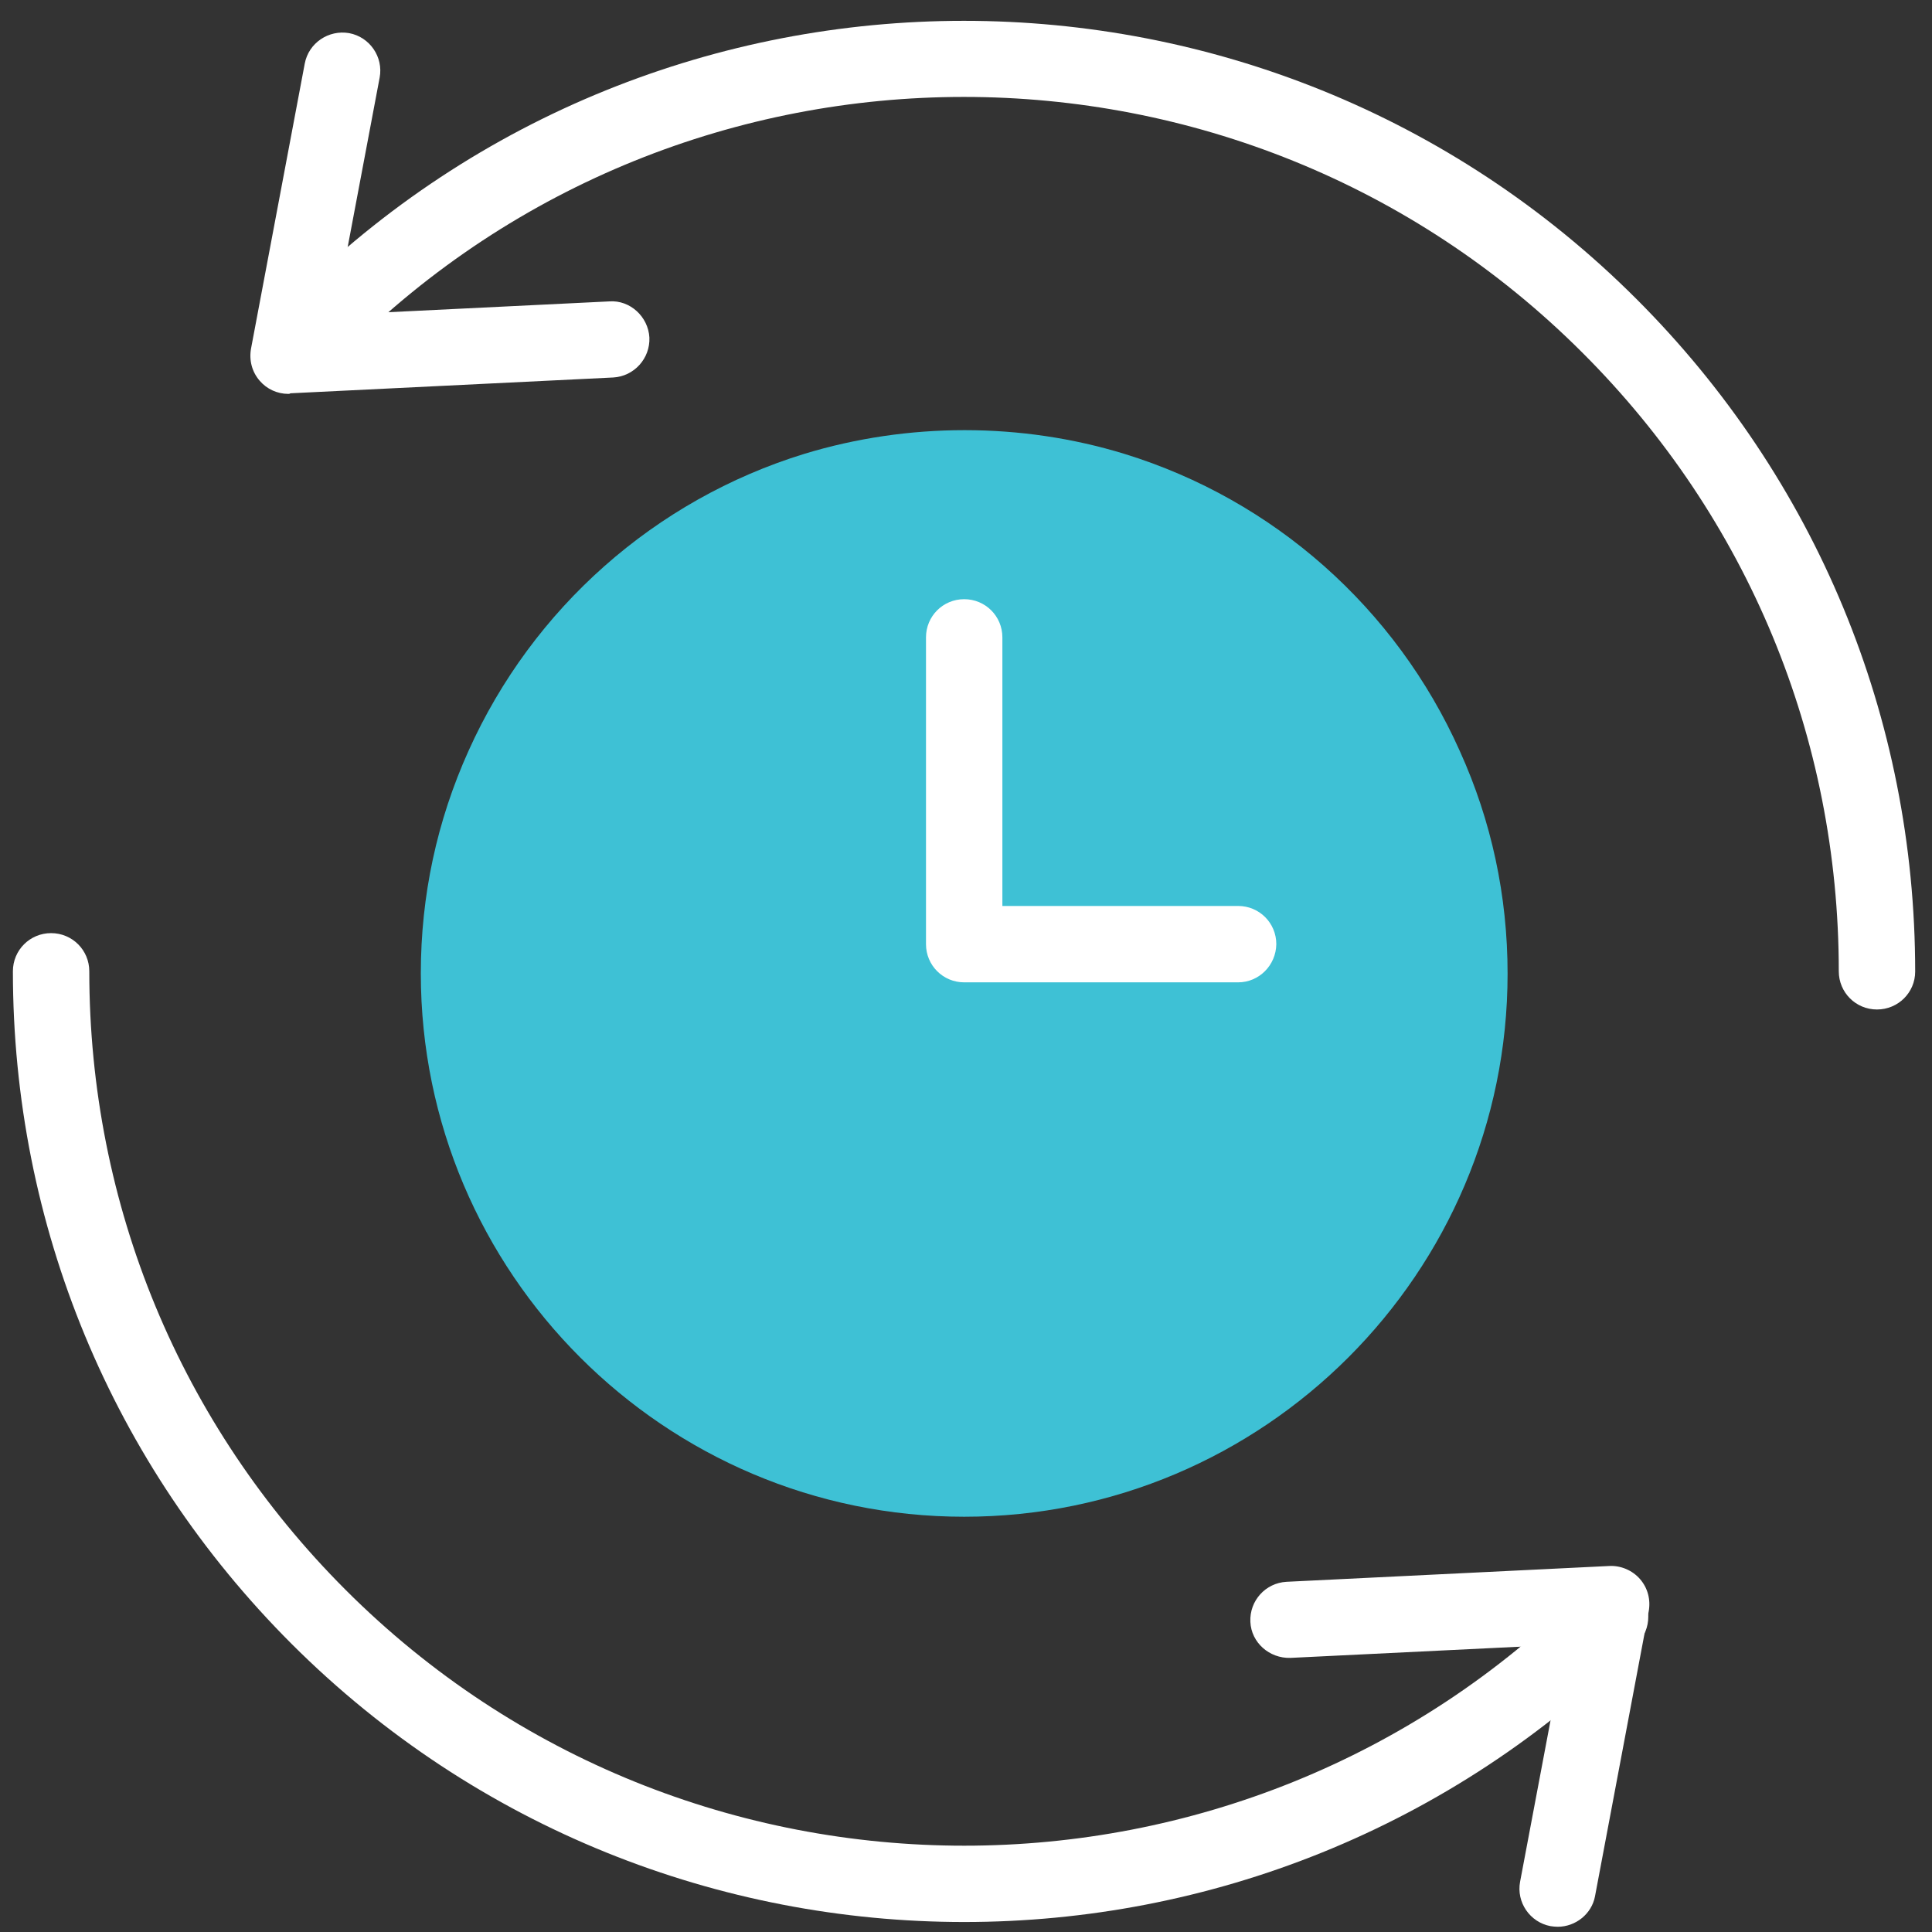
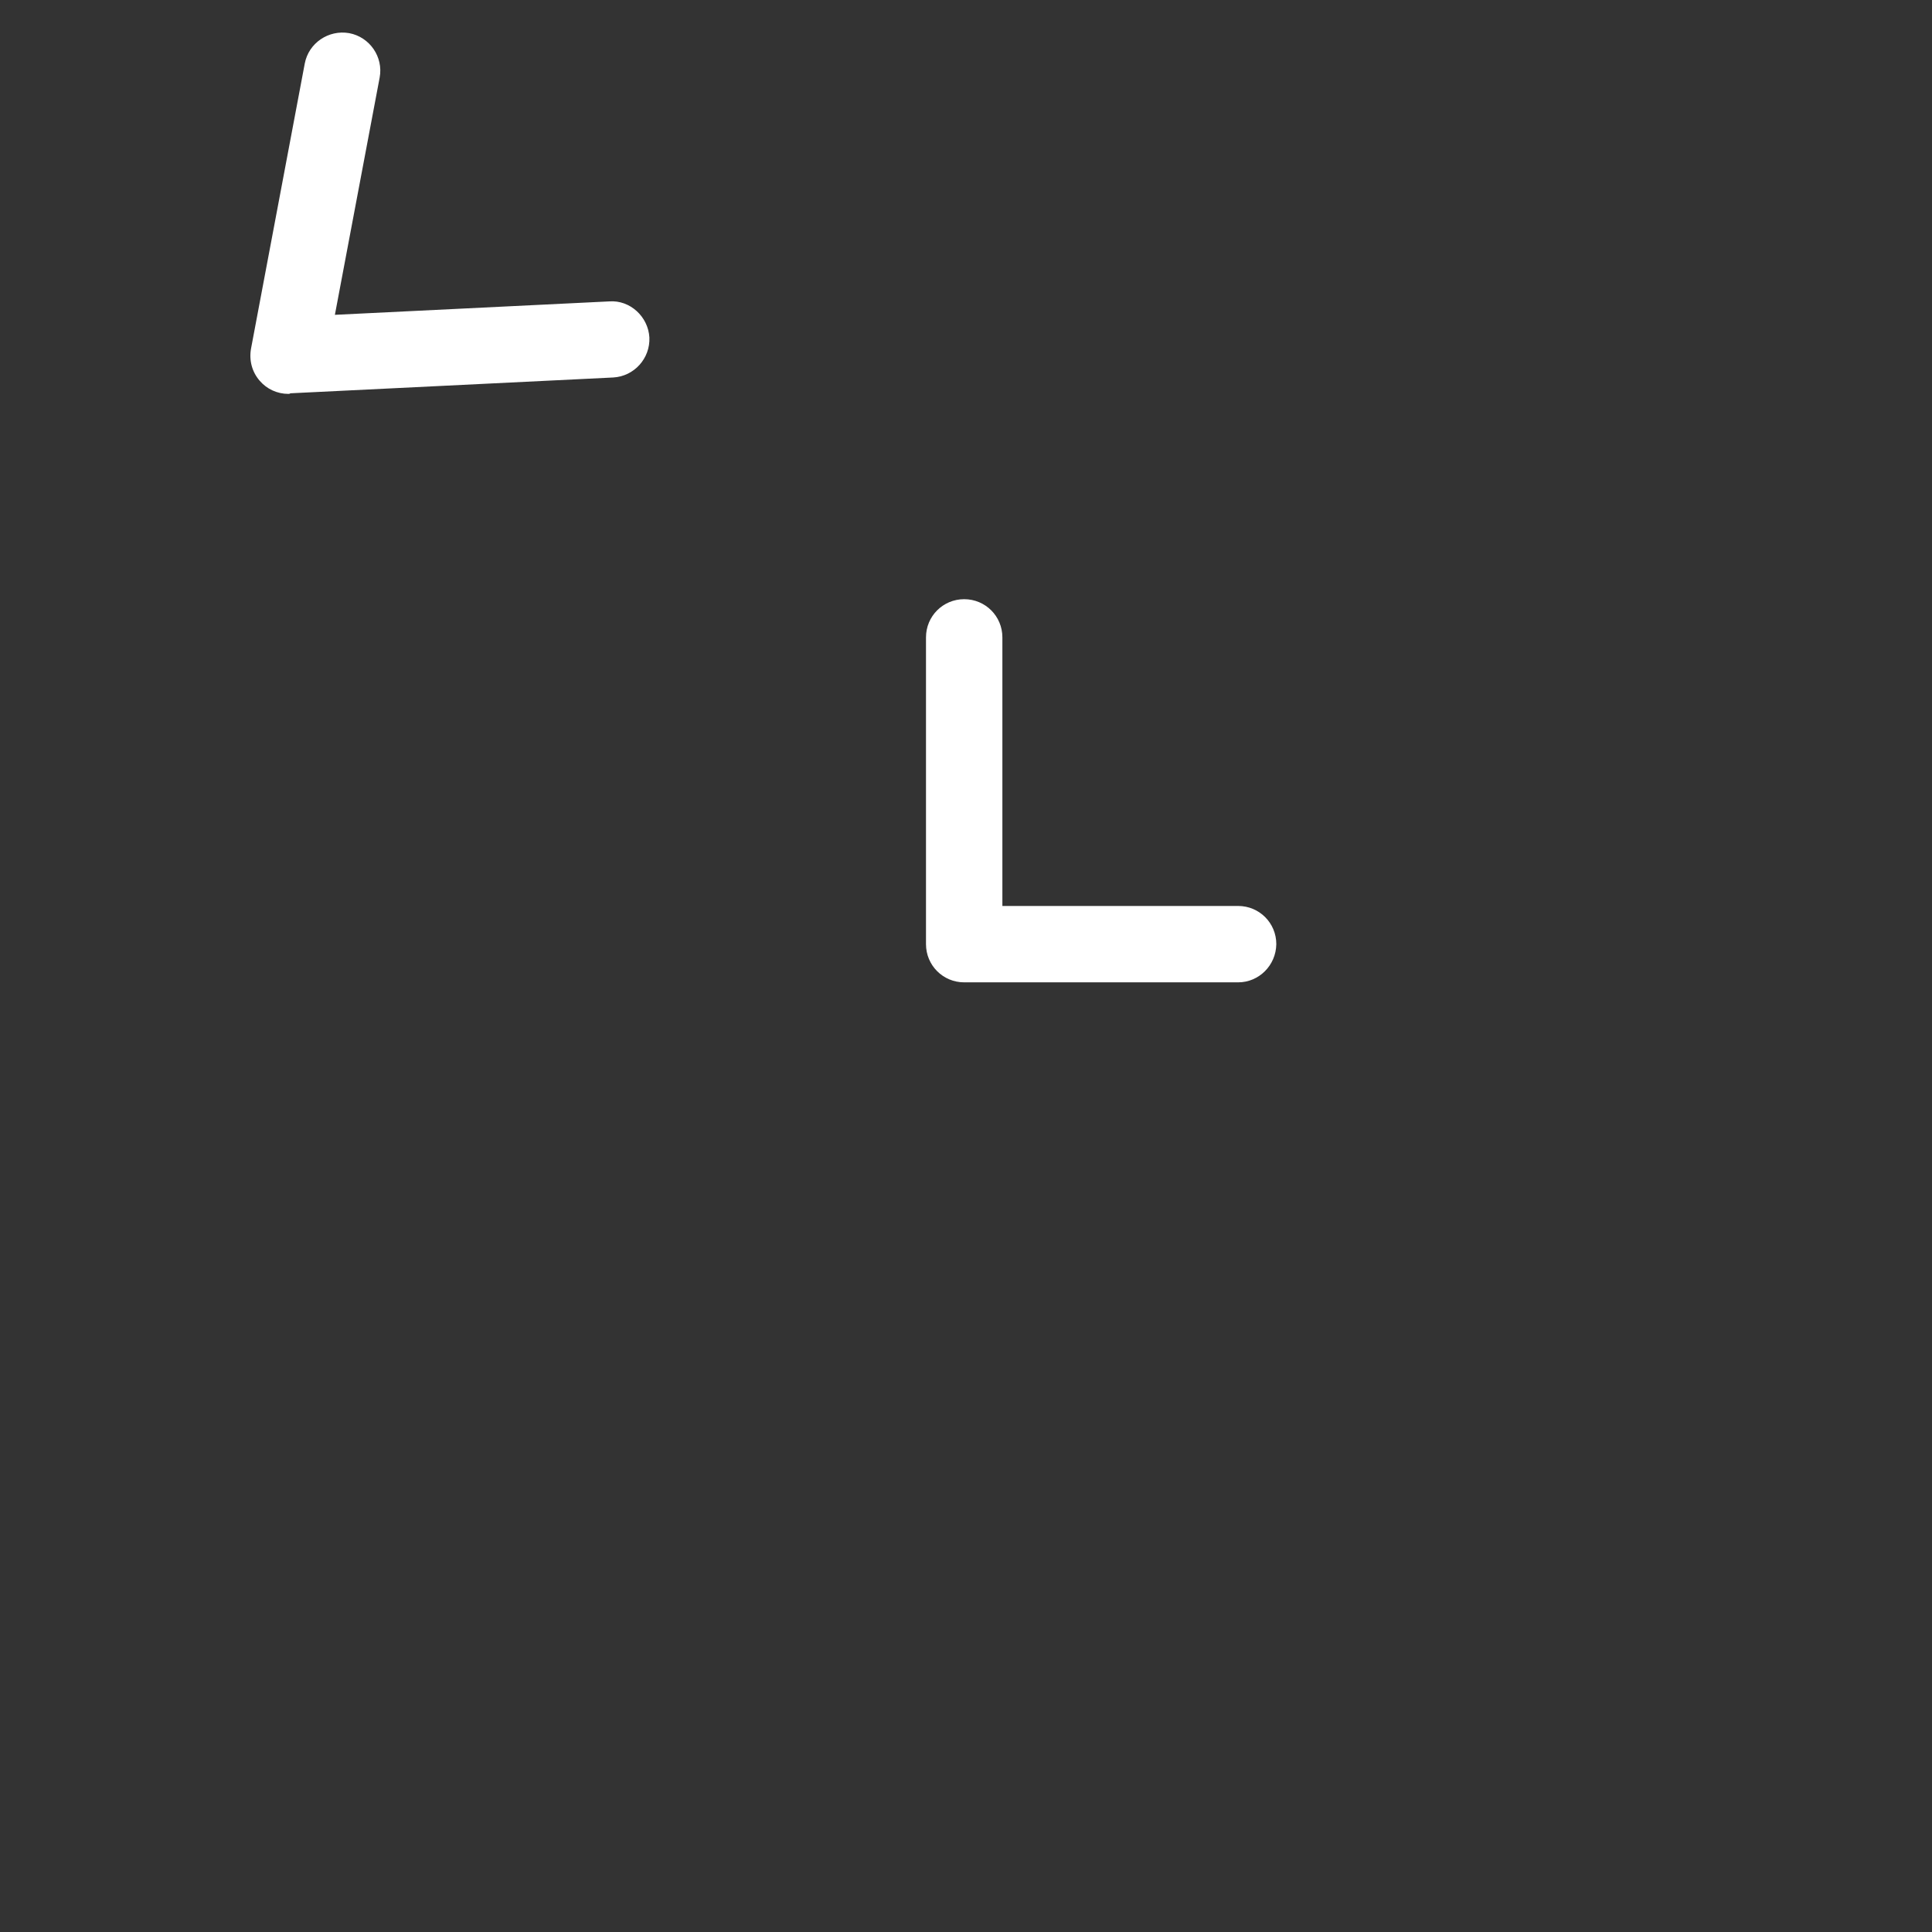
<svg xmlns="http://www.w3.org/2000/svg" width="65" height="65" viewBox="0 0 65 65" fill="none">
  <rect x="0" y="0" width="65" height="65" fill="#333333" stroke="none" />
-   <path d="M32.439 64.664C24.247 64.664 16.055 61.541 9.811 55.307C3.767 49.263 0.434 41.222 0.434 32.678C0.434 31.966 1.006 31.394 1.719 31.394C2.432 31.394 3.004 31.966 3.004 32.678C3.004 40.539 6.066 47.928 11.628 53.49C23.103 64.965 41.776 64.965 53.261 53.49C53.763 52.988 54.576 52.988 55.078 53.49C55.58 53.992 55.58 54.805 55.078 55.307C48.823 61.541 40.631 64.664 32.439 64.664Z" fill="#fff" />
-   <path d="M63.149 33.963C62.436 33.963 61.864 33.391 61.864 32.678C61.864 24.817 58.802 17.419 53.24 11.867C41.766 0.392 23.093 0.392 11.608 11.867L11.317 12.158C11.186 12.299 11.186 12.299 11.066 12.439L10.805 12.75C10.353 13.292 9.54 13.363 8.998 12.901C8.455 12.439 8.385 11.636 8.847 11.094L9.098 10.793C9.299 10.552 9.299 10.552 9.52 10.331L9.801 10.06C22.279 -2.419 42.579 -2.419 55.057 10.06C61.101 16.103 64.434 24.145 64.434 32.688C64.434 33.391 63.862 33.963 63.149 33.963Z" fill="#fff" />
  <path d="M9.701 13.252C9.329 13.252 8.978 13.091 8.737 12.81C8.476 12.509 8.375 12.118 8.446 11.726L10.253 2.139C10.383 1.446 11.056 0.994 11.748 1.115C12.441 1.245 12.903 1.918 12.773 2.61L11.267 10.592L20.503 10.14C21.195 10.09 21.808 10.652 21.848 11.355C21.878 12.057 21.336 12.66 20.633 12.7L9.771 13.232C9.741 13.252 9.721 13.252 9.701 13.252Z" fill="#fff" />
-   <path d="M52.407 64.824C52.327 64.824 52.246 64.814 52.166 64.803C51.473 64.673 51.011 64 51.142 63.308L52.648 55.327L43.412 55.778C42.709 55.798 42.097 55.266 42.067 54.564C42.036 53.851 42.579 53.258 43.281 53.218L54.144 52.686C54.525 52.666 54.917 52.827 55.178 53.128C55.439 53.429 55.539 53.821 55.469 54.212L53.662 63.8C53.551 64.392 53.009 64.824 52.407 64.824Z" fill="#fff" />
-   <path d="M14.158 32.748C14.158 42.827 22.36 51.029 32.439 51.029C42.519 51.029 50.721 42.837 50.721 32.758C50.721 30.138 50.178 27.618 49.114 25.269C46.966 20.46 42.85 16.816 37.83 15.27C34.357 14.206 30.552 14.206 27.058 15.27C22.038 16.816 17.922 20.46 15.764 25.259C14.7 27.618 14.158 30.138 14.158 32.748Z" fill="#3ec1d5" />
  <path d="M41.655 33.05H32.439C31.726 33.05 31.154 32.477 31.154 31.765V21.444C31.154 20.731 31.726 20.159 32.439 20.159C33.152 20.159 33.724 20.731 33.724 21.444V30.48H41.655C42.368 30.48 42.94 31.052 42.94 31.765C42.93 32.477 42.358 33.05 41.655 33.05Z" fill="white" />
</svg>